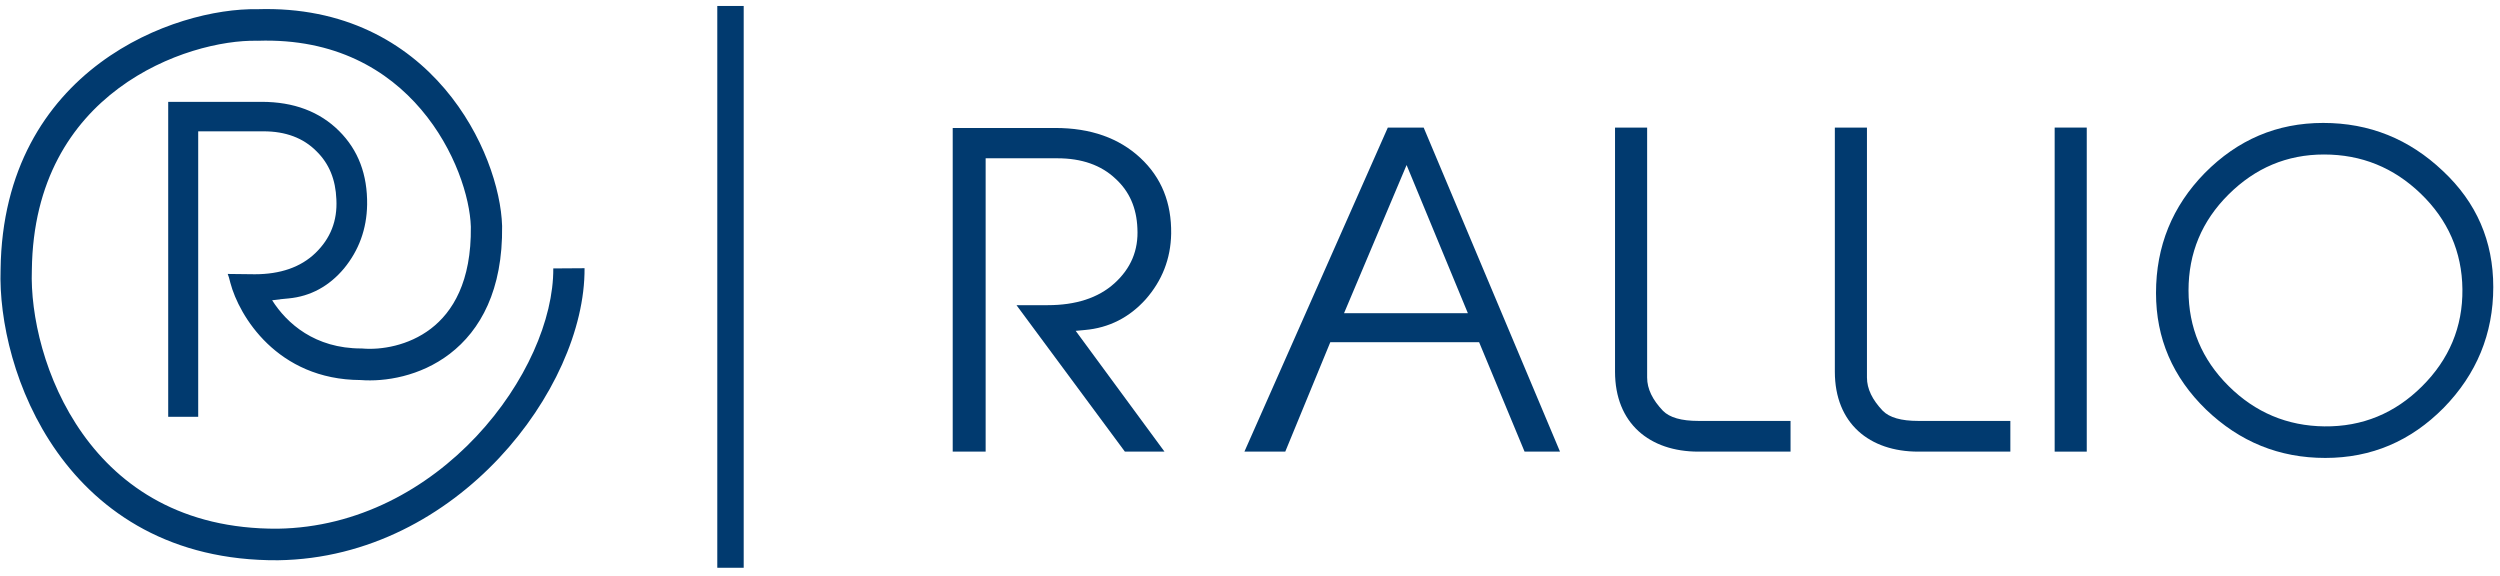
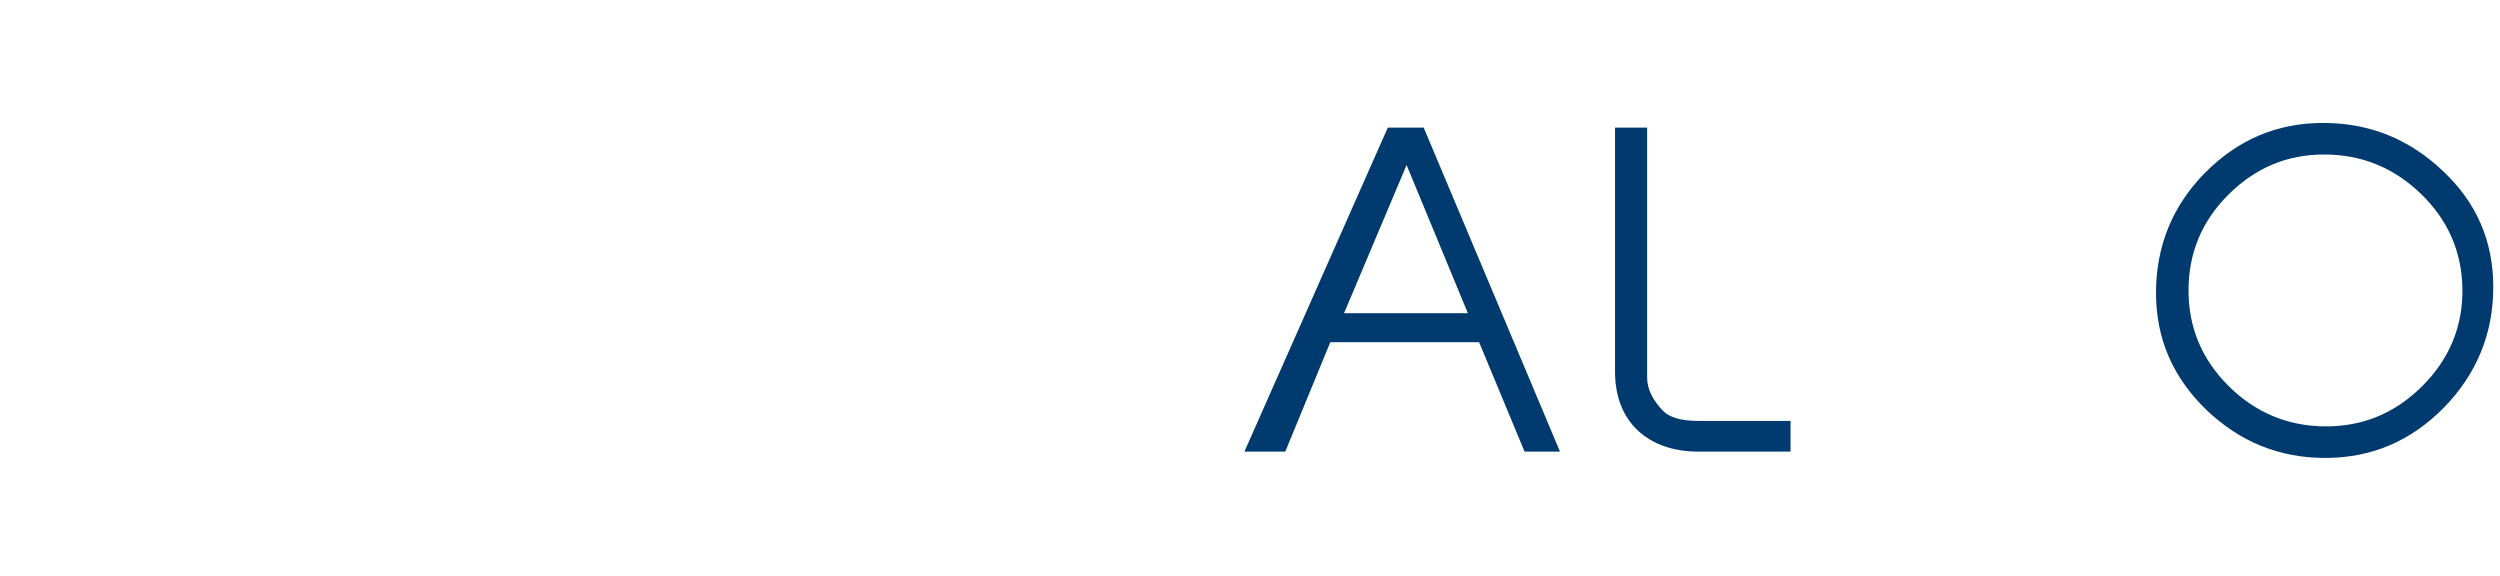
<svg xmlns="http://www.w3.org/2000/svg" width="178" height="41" viewBox="0 0 178 41" fill="none">
-   <path d="M76.589 23.556L77.242 23.496C78.964 23.346 80.418 22.597 81.576 21.308C82.734 19.99 83.357 18.432 83.387 16.634C83.416 14.446 82.704 12.648 81.19 11.24C79.676 9.832 77.658 9.112 75.135 9.112H67.833V32.156H70.178V11.27H75.283C77.005 11.27 78.4 11.749 79.439 12.738C80.418 13.637 80.923 14.806 80.982 16.244C81.071 17.832 80.507 19.121 79.35 20.17C78.192 21.218 76.589 21.728 74.601 21.728H72.374L80.092 32.156H82.912L76.589 23.556Z" fill="#013A6F" />
-   <path d="M101.365 9.083H98.813L88.602 32.156H91.511L94.717 24.365H105.313L108.549 32.156H111.072L101.365 9.083ZM95.696 22.298L100.149 11.75L104.512 22.298H95.696Z" fill="#013A6F" />
+   <path d="M101.365 9.083H98.813L88.602 32.156H91.511L94.717 24.365H105.313L108.549 32.156H111.072L101.365 9.083M95.696 22.298L100.149 11.75L104.512 22.298H95.696Z" fill="#013A6F" />
  <path d="M127.487 29.969H120.927C119.71 29.969 118.879 29.729 118.404 29.25C117.661 28.471 117.276 27.692 117.276 26.883V9.083H114.99V26.463C114.99 30.149 117.454 32.156 120.927 32.156H127.487V29.969Z" fill="#013A6F" />
-   <path d="M143.137 29.969H136.578C135.36 29.969 134.53 29.729 134.054 29.25C133.312 28.471 132.927 27.692 132.927 26.883V9.083H130.641V26.463C130.641 30.149 133.105 32.156 136.578 32.156H143.137V29.969Z" fill="#013A6F" />
-   <path d="M148.577 9.083H146.292V32.156H148.577V9.083Z" fill="#013A6F" />
  <path d="M173.988 29.04C176.333 26.642 177.521 23.766 177.521 20.439C177.521 17.173 176.333 14.416 173.929 12.169C171.525 9.892 168.705 8.753 165.41 8.753C162.115 8.753 159.325 9.952 156.981 12.319C154.665 14.686 153.508 17.533 153.508 20.859C153.508 24.095 154.694 26.852 157.07 29.159C159.474 31.467 162.293 32.605 165.558 32.605C168.853 32.605 171.644 31.407 173.988 29.04ZM172.445 27.511C170.515 29.429 168.2 30.388 165.499 30.358C162.857 30.328 160.572 29.369 158.673 27.481C156.772 25.593 155.823 23.316 155.823 20.679C155.823 18.012 156.772 15.735 158.673 13.847C160.572 11.959 162.828 11 165.469 11C168.141 11 170.426 11.929 172.356 13.787C174.285 15.645 175.295 17.922 175.324 20.589C175.354 23.286 174.374 25.593 172.445 27.511Z" fill="#013A6F" />
-   <path d="M31.676 6.335C34.431 9.578 35.674 13.503 35.75 16.086L35.75 16.095L35.75 16.104C35.808 20.639 34.212 23.519 32.023 25.194C29.91 26.811 27.39 27.194 25.674 27.059C19.72 27.035 17.018 22.465 16.405 20.15L16.297 19.742L16.213 19.505L18.139 19.527C19.95 19.527 21.409 19.031 22.463 18.011C23.517 16.99 24.031 15.736 23.95 14.191C23.896 12.791 23.436 11.654 22.544 10.779C21.598 9.817 20.328 9.35 18.76 9.35H14.112V29.675H11.976V7.251H18.625C20.922 7.251 22.761 7.951 24.139 9.321C25.517 10.692 26.166 12.441 26.139 14.57C26.112 16.32 25.544 17.836 24.49 19.119C23.436 20.373 22.112 21.102 20.544 21.248L19.95 21.306L19.954 21.313L19.376 21.379C20.422 23.029 22.425 24.811 25.72 24.811H25.767L25.813 24.815C27.114 24.926 29.079 24.627 30.678 23.403C32.219 22.224 33.572 20.07 33.524 16.143C33.462 14.088 32.416 10.658 29.987 7.798C27.593 4.98 23.864 2.722 18.363 2.902L18.333 2.903L18.303 2.902C15.849 2.85 11.84 3.759 8.448 6.283C5.107 8.769 2.343 12.834 2.268 19.22L2.268 19.233L2.267 19.247C2.156 22.39 3.157 27.052 5.889 30.891C8.583 34.675 12.97 37.684 19.776 37.643C25.494 37.557 30.415 34.796 33.919 31.067C37.446 27.312 39.418 22.708 39.394 19.112L41.62 19.097C41.649 23.425 39.34 28.562 35.534 32.613C31.706 36.688 26.242 39.796 19.804 39.89L19.794 39.89C12.212 39.938 7.165 36.535 4.081 32.202C1.039 27.927 -0.082 22.772 0.042 19.18C0.13 12.049 3.266 7.347 7.127 4.474C10.925 1.647 15.405 0.601 18.32 0.655C24.537 0.46 28.887 3.051 31.676 6.335Z" fill="#013A6F" />
-   <path d="M51.071 0.425H52.951V40.425H51.071V0.425Z" fill="#013A6F" />
</svg>